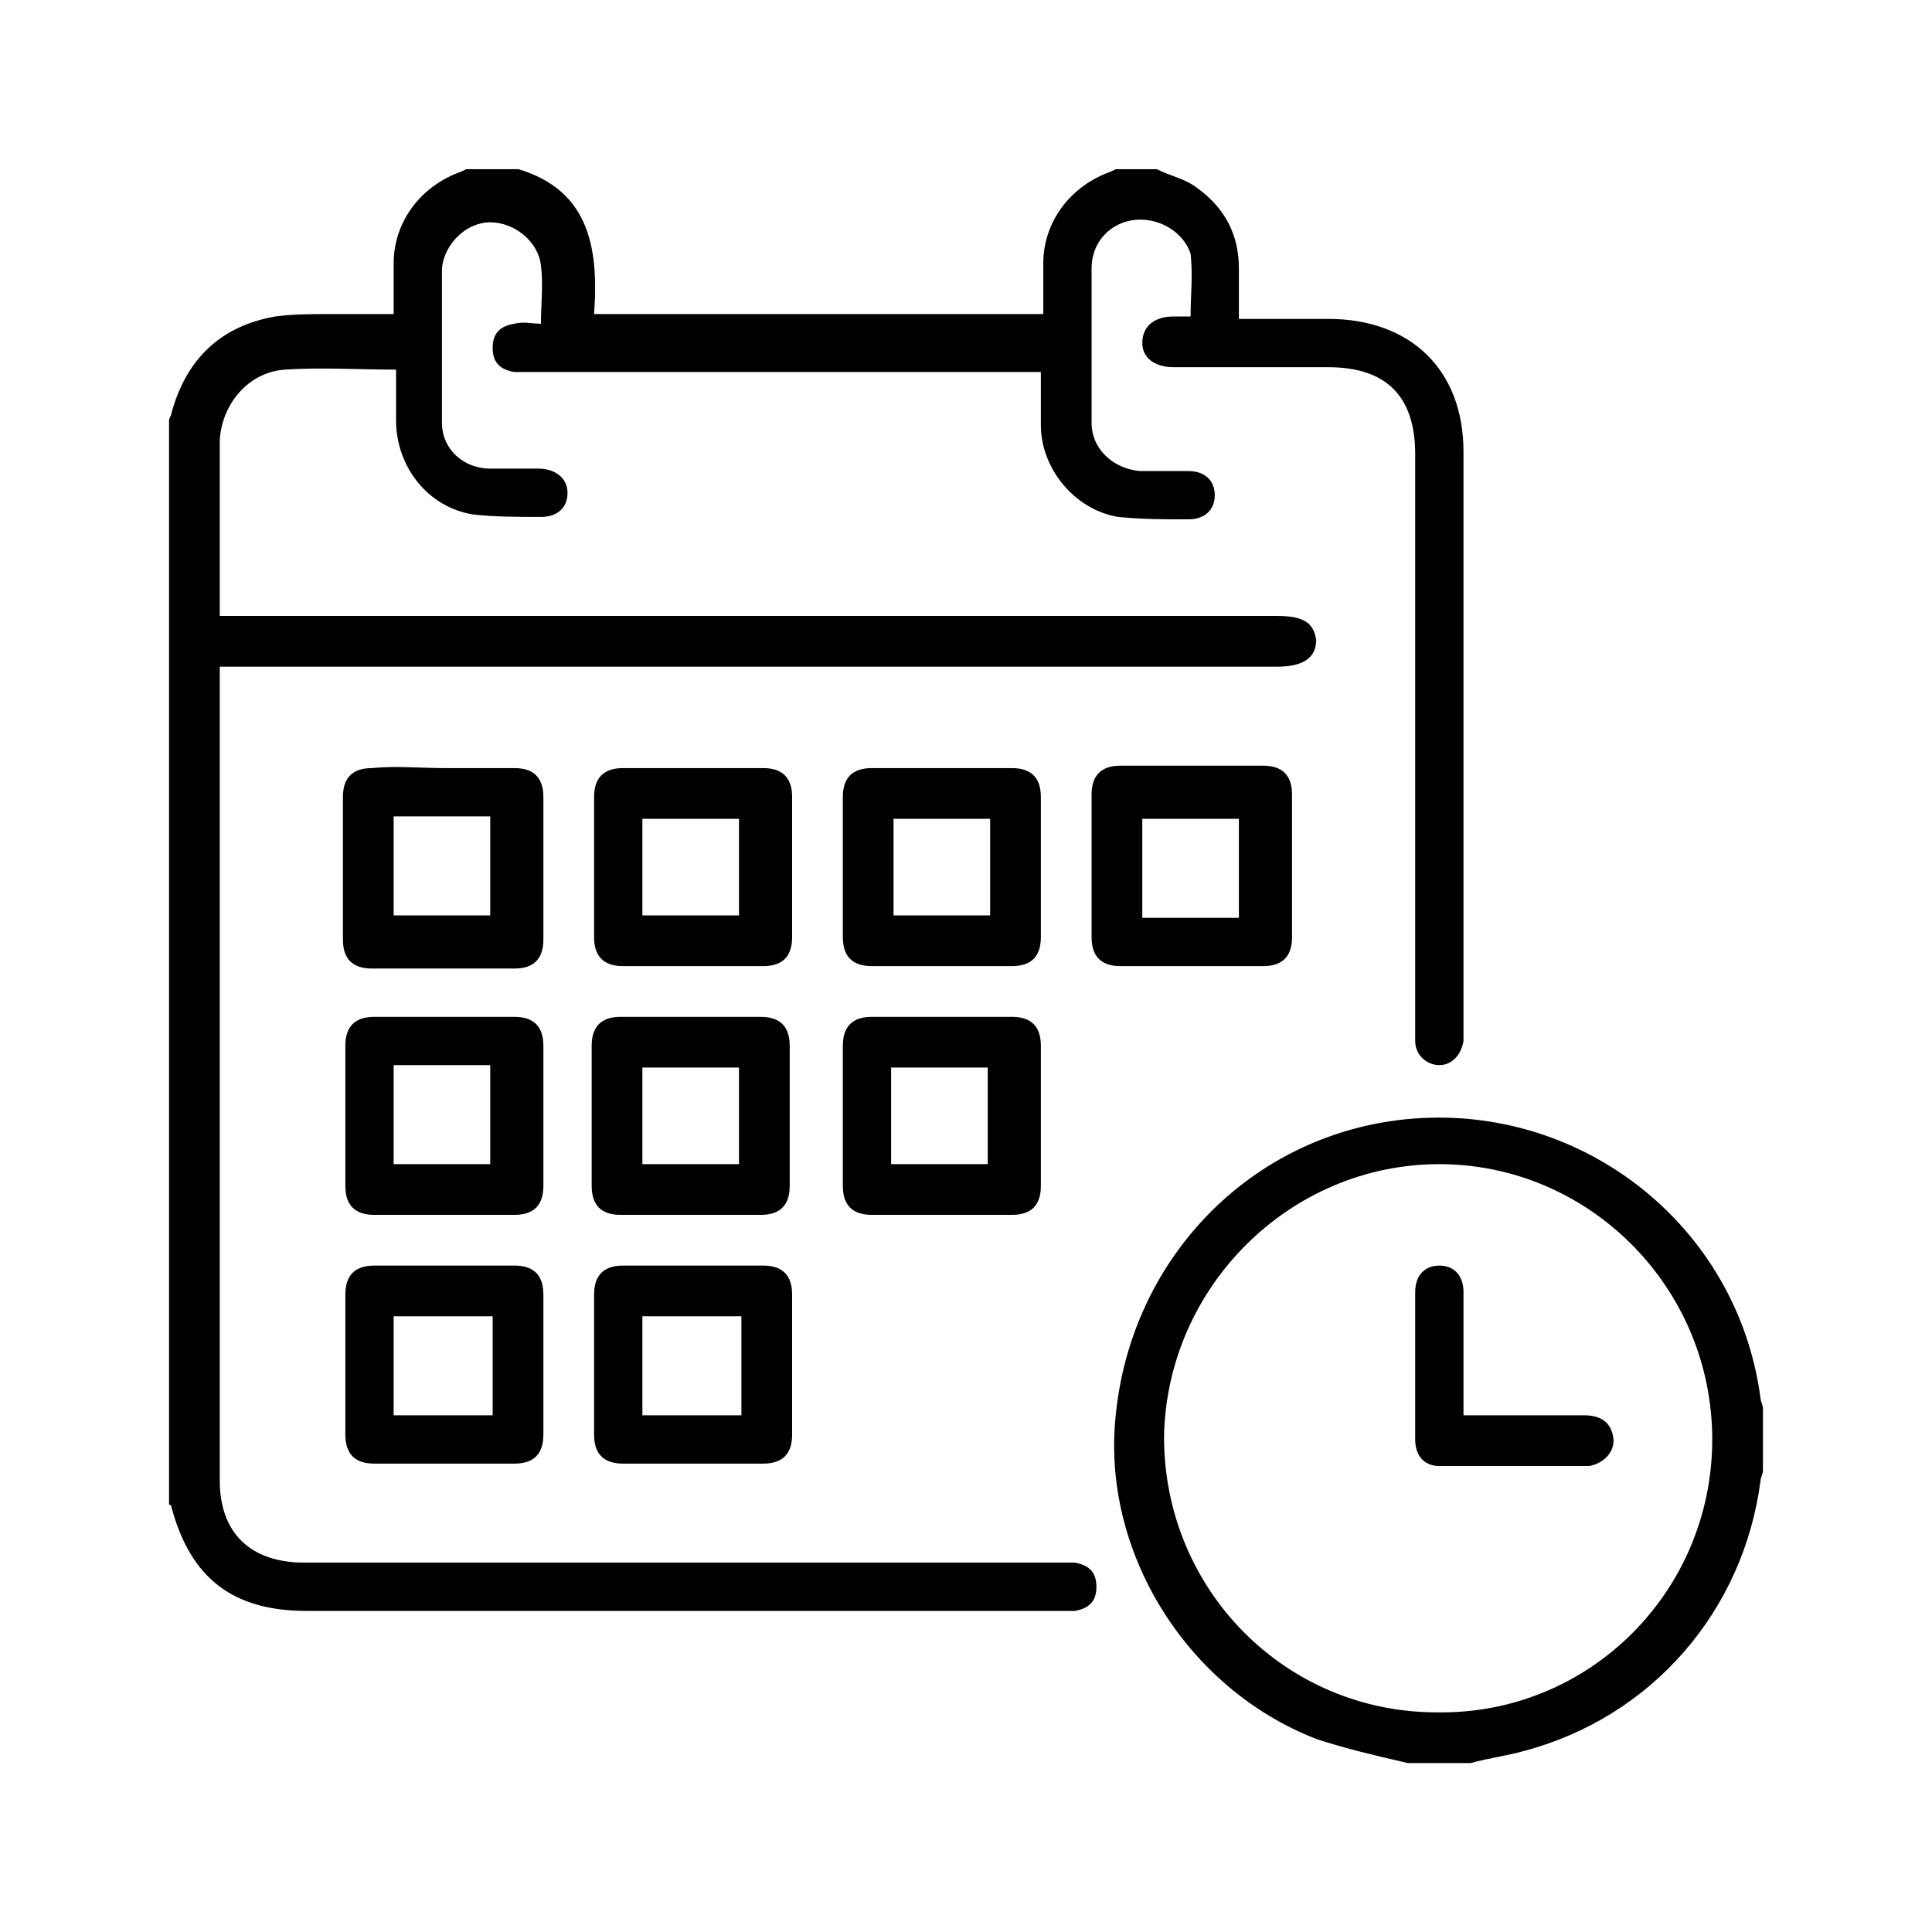
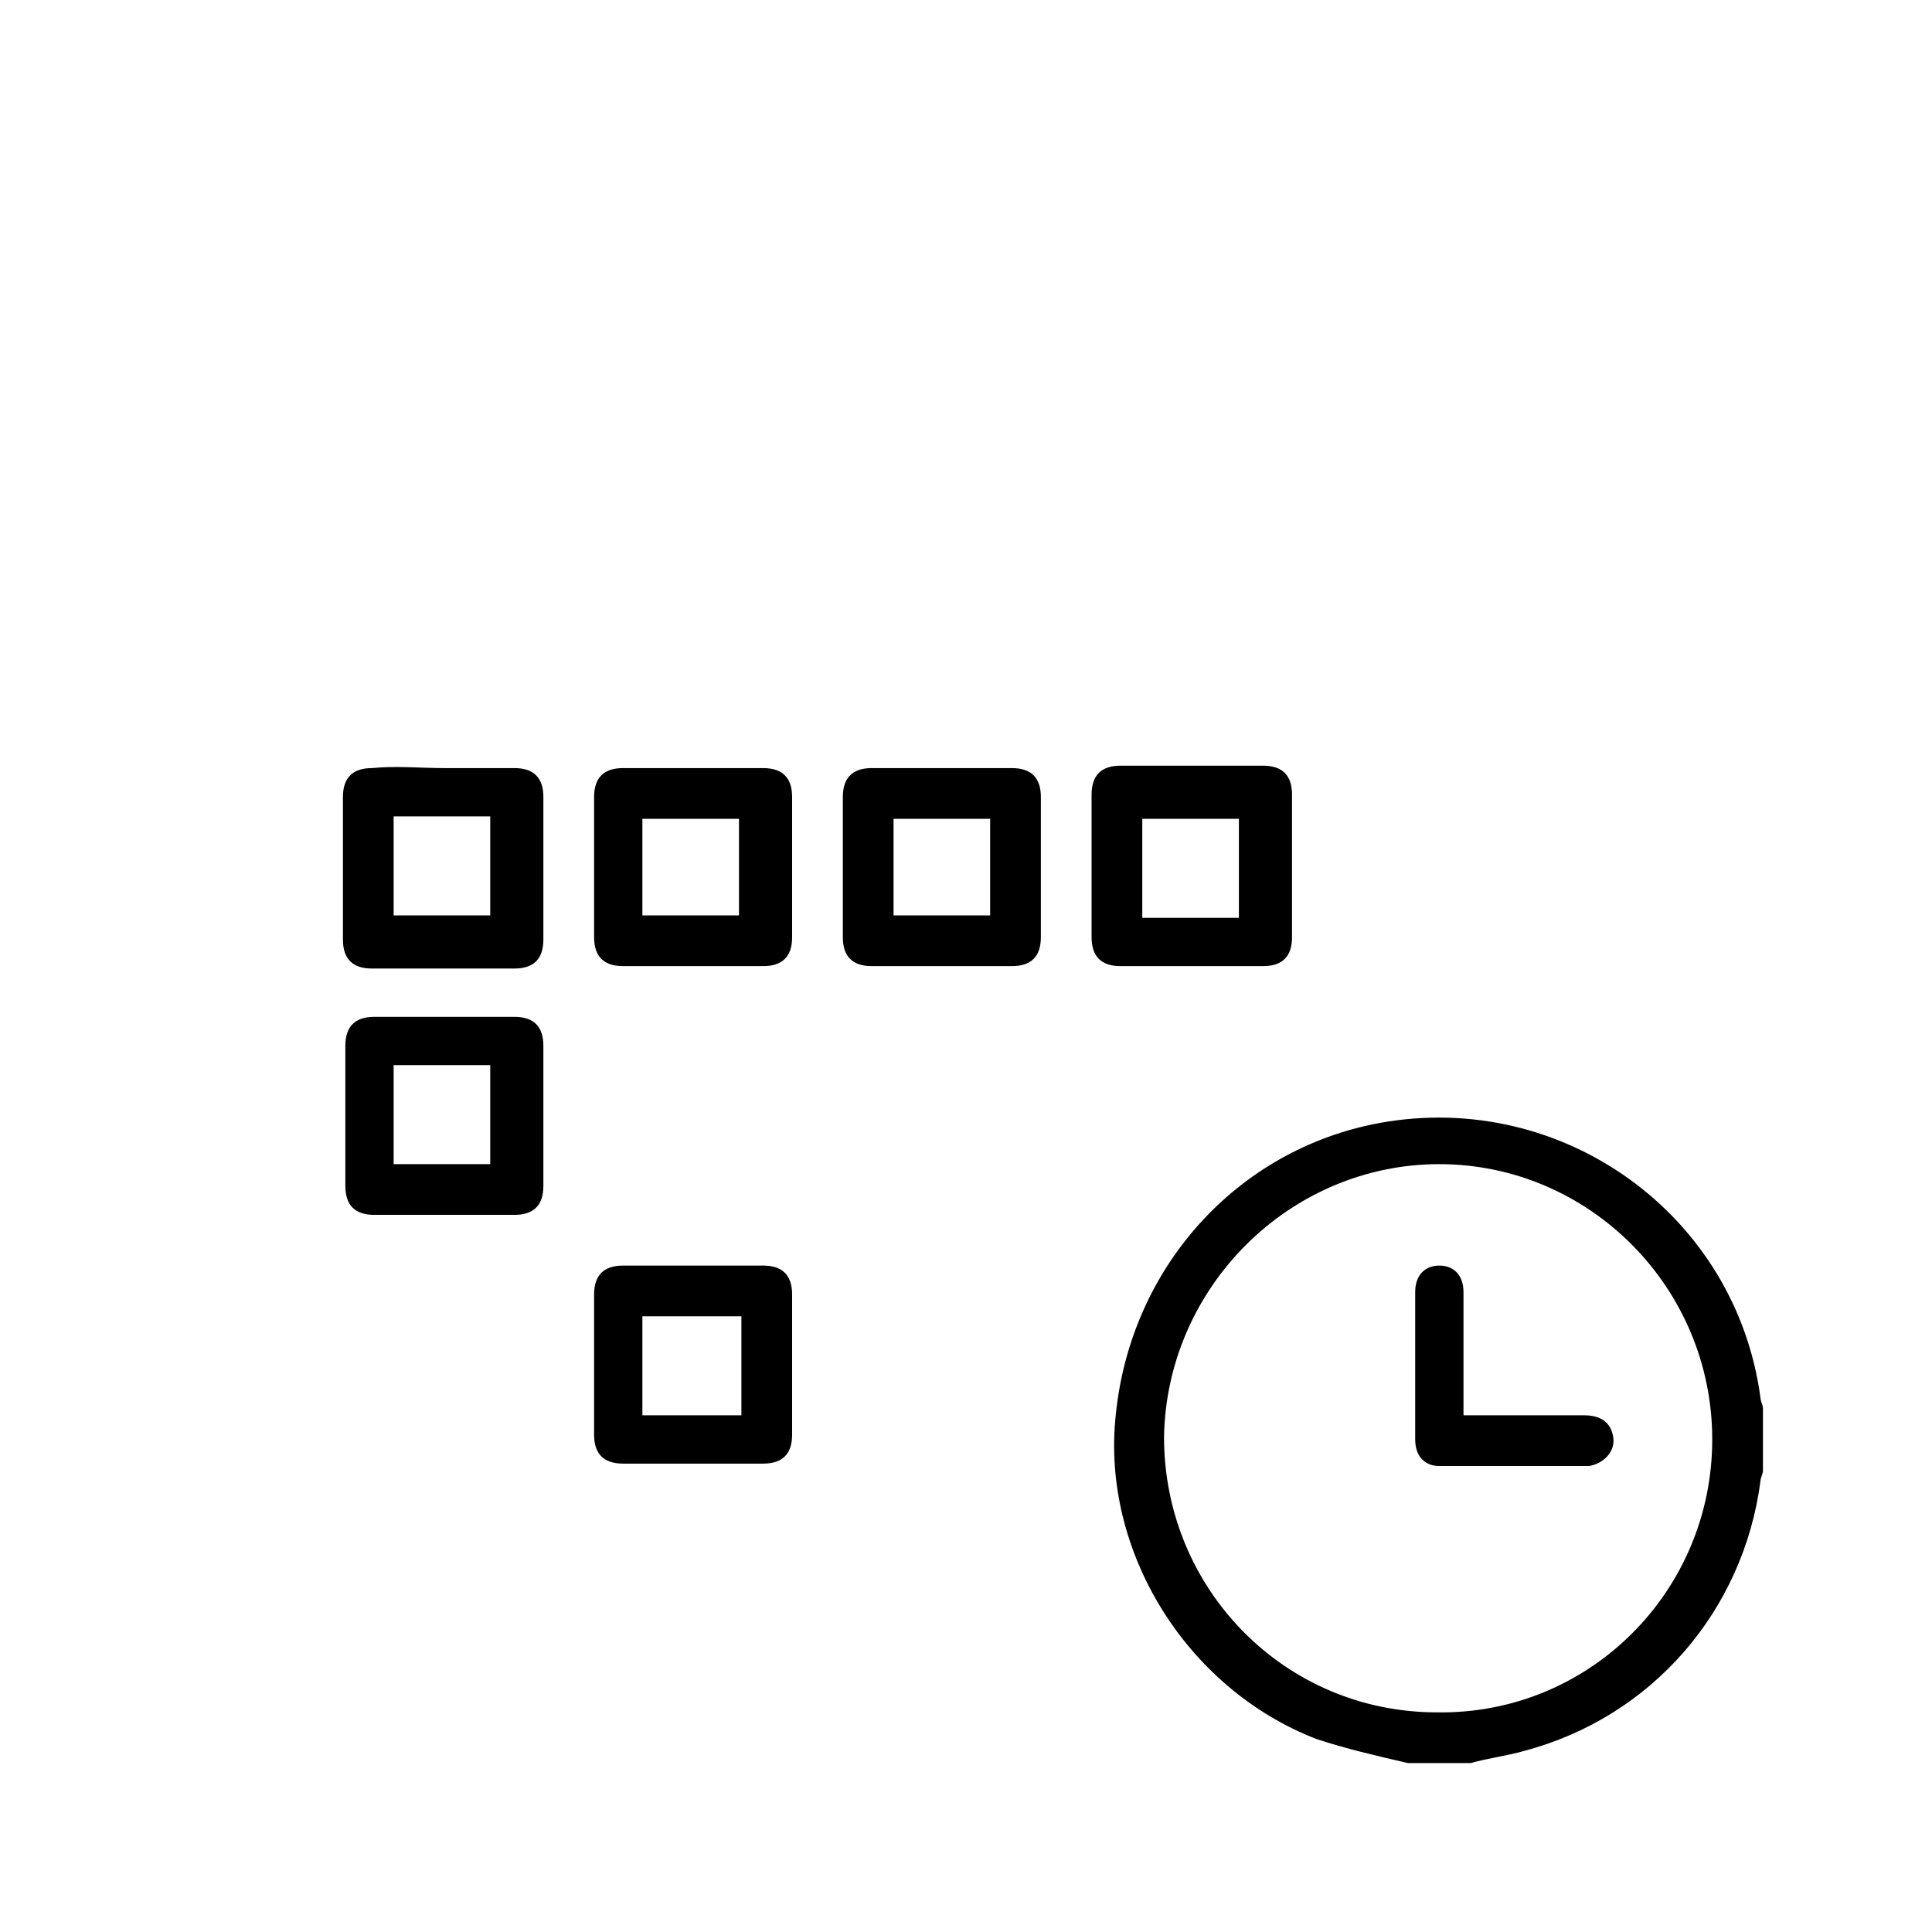
<svg xmlns="http://www.w3.org/2000/svg" width="80" height="80" viewBox="0 0 80 80" fill="none">
  <g clip-path="url(#clip0_23_364)">
-     <path d="M47.9 7.005C48.5 7.305 49.1 7.405 49.6 7.805C50.7 8.605 51.3 9.705 51.3 11.105C51.3 11.805 51.3 12.505 51.3 13.205C52.6 13.205 53.8 13.205 55 13.205C58.4 13.205 60.6 15.305 60.6 18.705C60.6 26.705 60.6 34.605 60.6 42.605C60.6 42.805 60.6 42.905 60.6 43.105C60.5 43.705 60.1 44.105 59.6 44.105C59.1 44.105 58.6 43.705 58.6 43.105C58.6 42.905 58.6 42.705 58.6 42.505C58.6 34.605 58.6 26.705 58.6 18.805C58.6 16.405 57.4 15.205 55 15.205C52.9 15.205 50.7 15.205 48.6 15.205C47.8 15.205 47.3 14.805 47.3 14.205C47.3 13.505 47.8 13.105 48.6 13.105C48.8 13.105 49 13.105 49.3 13.105C49.3 12.205 49.4 11.405 49.3 10.505C49 9.605 48 9.005 47 9.105C46 9.205 45.2 10.005 45.2 11.105C45.2 13.205 45.2 15.405 45.2 17.505C45.2 18.605 46.1 19.405 47.2 19.505C47.9 19.505 48.5 19.505 49.2 19.505C49.9 19.505 50.3 19.905 50.3 20.505C50.3 21.105 49.9 21.505 49.2 21.505C48.2 21.505 47.3 21.505 46.3 21.405C44.5 21.105 43.1 19.405 43.1 17.605C43.1 16.905 43.1 16.205 43.1 15.405C42.8 15.405 42.6 15.405 42.3 15.405C35.5 15.405 28.7 15.405 21.9 15.405C21.7 15.405 21.5 15.405 21.3 15.405C20.7 15.305 20.4 15.005 20.4 14.405C20.4 13.805 20.7 13.505 21.3 13.405C21.7 13.305 22 13.405 22.4 13.405C22.4 12.605 22.5 11.805 22.4 11.005C22.3 10.005 21.3 9.205 20.3 9.205C19.3 9.205 18.4 10.105 18.3 11.105C18.3 13.205 18.3 15.405 18.3 17.505C18.3 18.605 19.2 19.405 20.3 19.405C21 19.405 21.6 19.405 22.3 19.405C23 19.405 23.5 19.805 23.5 20.405C23.5 21.005 23.1 21.405 22.4 21.405C21.5 21.405 20.5 21.405 19.6 21.305C17.7 21.005 16.4 19.305 16.4 17.405C16.4 16.705 16.4 16.005 16.4 15.305C14.8 15.305 13.3 15.205 11.8 15.305C10.3 15.405 9.2 16.705 9.1 18.205C9.1 20.505 9.1 22.905 9.1 25.205C9.1 25.305 9.1 25.405 9.1 25.505C9.4 25.505 9.6 25.505 9.9 25.505C24.2 25.505 38.6 25.505 52.9 25.505C54 25.505 54.4 25.805 54.5 26.505C54.5 27.205 54 27.605 52.9 27.605C38.6 27.605 24.3 27.605 10 27.605C9.7 27.605 9.4 27.605 9.1 27.605C9.1 27.905 9.1 28.105 9.1 28.305C9.1 39.305 9.1 50.305 9.1 61.305C9.1 63.505 10.4 64.705 12.6 64.705C23 64.705 33.4 64.705 43.9 64.705C44.1 64.705 44.3 64.705 44.5 64.705C45.1 64.805 45.4 65.105 45.4 65.705C45.4 66.305 45.1 66.605 44.5 66.705C44.3 66.705 44 66.705 43.8 66.705C33.4 66.705 23.1 66.705 12.7 66.705C9.7 66.705 7.9 65.405 7.1 62.405C7.1 62.405 7.1 62.305 7 62.305C7 47.305 7 32.405 7 17.405C7 17.305 7.1 17.205 7.1 17.105C7.7 14.905 9.1 13.505 11.4 13.105C12.1 13.005 12.9 13.005 13.6 13.005C14.5 13.005 15.3 13.005 16.3 13.005C16.3 12.205 16.3 11.505 16.3 10.905C16.3 9.205 17.4 7.705 19.1 7.105C19.3 7.005 19.5 6.905 19.7 6.905C20.2 6.905 20.6 6.905 21.1 6.905C24.4 7.705 24.8 10.205 24.6 13.005C30.9 13.005 37 13.005 43.2 13.005C43.2 12.305 43.2 11.605 43.2 10.905C43.2 9.205 44.3 7.705 46 7.105C46.2 7.005 46.4 6.905 46.6 6.905C46.9 7.005 47.4 7.005 47.9 7.005Z" fill="black" />
    <path d="M58.3 73.005C57 72.705 55.7 72.405 54.5 72.005C49.1 69.905 45.6 64.205 46.2 58.605C46.8 52.505 51.2 47.605 57.1 46.505C64.7 45.105 71.9 50.305 72.9 57.905C72.9 58.005 73 58.205 73 58.305C73 59.205 73 60.005 73 60.905C73 61.005 72.9 61.205 72.9 61.305C72.2 66.705 68.4 71.105 63.1 72.505C62.4 72.705 61.6 72.805 60.9 73.005C60 73.005 59.2 73.005 58.3 73.005ZM70.9 59.605C70.9 53.305 65.8 48.205 59.6 48.205C53.4 48.205 48.3 53.305 48.2 59.505C48.2 65.805 53.2 70.905 59.5 70.905C65.8 71.005 70.9 65.905 70.9 59.605Z" fill="black" />
    <path d="M18.4 31.805C19.4 31.805 20.3 31.805 21.3 31.805C22.1 31.805 22.5 32.205 22.5 33.005C22.5 35.005 22.5 36.905 22.5 38.905C22.5 39.705 22.1 40.105 21.3 40.105C19.3 40.105 17.4 40.105 15.4 40.105C14.6 40.105 14.2 39.705 14.2 38.905C14.2 36.905 14.2 35.005 14.2 33.005C14.2 32.205 14.6 31.805 15.4 31.805C16.4 31.705 17.4 31.805 18.4 31.805ZM16.3 33.805C16.3 35.205 16.3 36.505 16.3 37.905C17.7 37.905 19 37.905 20.3 37.905C20.3 36.505 20.3 35.205 20.3 33.805C19 33.805 17.7 33.805 16.3 33.805Z" fill="black" />
    <path d="M32.8 35.905C32.8 36.905 32.8 37.805 32.8 38.805C32.8 39.605 32.4 40.005 31.6 40.005C29.7 40.005 27.7 40.005 25.8 40.005C25 40.005 24.6 39.605 24.6 38.805C24.6 36.905 24.6 34.905 24.6 33.005C24.6 32.205 25 31.805 25.8 31.805C27.7 31.805 29.7 31.805 31.6 31.805C32.4 31.805 32.8 32.205 32.8 33.005C32.8 33.905 32.8 34.905 32.8 35.905ZM26.6 37.905C28 37.905 29.3 37.905 30.6 37.905C30.6 36.505 30.6 35.205 30.6 33.905C29.2 33.905 27.9 33.905 26.6 33.905C26.6 35.205 26.6 36.505 26.6 37.905Z" fill="black" />
    <path d="M43.1 35.905C43.1 36.905 43.1 37.805 43.1 38.805C43.1 39.605 42.7 40.005 41.9 40.005C40 40.005 38 40.005 36.1 40.005C35.3 40.005 34.9 39.605 34.9 38.805C34.9 36.905 34.9 34.905 34.9 33.005C34.9 32.205 35.3 31.805 36.1 31.805C38 31.805 40 31.805 41.9 31.805C42.7 31.805 43.1 32.205 43.1 33.005C43.1 33.905 43.1 34.905 43.1 35.905ZM41 37.905C41 36.505 41 35.205 41 33.905C39.6 33.905 38.3 33.905 37 33.905C37 35.305 37 36.605 37 37.905C38.3 37.905 39.6 37.905 41 37.905Z" fill="black" />
    <path d="M49.3 40.005C48.3 40.005 47.4 40.005 46.4 40.005C45.6 40.005 45.2 39.605 45.2 38.805C45.2 36.805 45.2 34.905 45.2 32.905C45.2 32.105 45.6 31.705 46.4 31.705C48.4 31.705 50.3 31.705 52.3 31.705C53.1 31.705 53.5 32.105 53.5 32.905C53.5 34.905 53.5 36.805 53.5 38.805C53.5 39.605 53.1 40.005 52.3 40.005C51.2 40.005 50.2 40.005 49.3 40.005ZM51.3 33.905C49.9 33.905 48.6 33.905 47.3 33.905C47.3 35.305 47.3 36.605 47.3 38.005C48.7 38.005 50 38.005 51.3 38.005C51.3 36.605 51.3 35.205 51.3 33.905Z" fill="black" />
    <path d="M22.5 46.205C22.5 47.205 22.5 48.105 22.5 49.105C22.5 49.905 22.1 50.305 21.3 50.305C19.4 50.305 17.4 50.305 15.5 50.305C14.7 50.305 14.3 49.905 14.3 49.105C14.3 47.205 14.3 45.205 14.3 43.305C14.3 42.505 14.7 42.105 15.5 42.105C17.4 42.105 19.4 42.105 21.3 42.105C22.1 42.105 22.5 42.505 22.5 43.305C22.5 44.305 22.5 45.205 22.5 46.205ZM16.3 44.105C16.3 45.505 16.3 46.805 16.3 48.205C17.7 48.205 19 48.205 20.3 48.205C20.3 46.805 20.3 45.505 20.3 44.105C19 44.105 17.7 44.105 16.3 44.105Z" fill="black" />
-     <path d="M24.5 46.105C24.5 45.205 24.5 44.205 24.5 43.305C24.5 42.505 24.9 42.105 25.7 42.105C27.6 42.105 29.6 42.105 31.5 42.105C32.3 42.105 32.7 42.505 32.7 43.305C32.7 45.205 32.7 47.205 32.7 49.105C32.7 49.905 32.3 50.305 31.5 50.305C29.6 50.305 27.6 50.305 25.7 50.305C24.9 50.305 24.5 49.905 24.5 49.105C24.5 48.105 24.5 47.105 24.5 46.105ZM26.6 48.205C28 48.205 29.3 48.205 30.6 48.205C30.6 46.805 30.6 45.505 30.6 44.205C29.2 44.205 27.9 44.205 26.6 44.205C26.6 45.505 26.6 46.805 26.6 48.205Z" fill="black" />
-     <path d="M43.1 46.205C43.1 47.205 43.1 48.105 43.1 49.105C43.1 49.905 42.7 50.305 41.9 50.305C40 50.305 38 50.305 36.1 50.305C35.3 50.305 34.9 49.905 34.9 49.105C34.9 47.205 34.9 45.205 34.9 43.305C34.9 42.505 35.3 42.105 36.1 42.105C38 42.105 40 42.105 41.9 42.105C42.7 42.105 43.1 42.505 43.1 43.305C43.1 44.305 43.1 45.205 43.1 46.205ZM36.9 48.205C38.3 48.205 39.6 48.205 40.9 48.205C40.9 46.805 40.9 45.505 40.9 44.205C39.5 44.205 38.2 44.205 36.9 44.205C36.9 45.505 36.9 46.805 36.9 48.205Z" fill="black" />
-     <path d="M22.5 56.405C22.5 57.405 22.5 58.405 22.5 59.405C22.5 60.205 22.1 60.605 21.3 60.605C19.4 60.605 17.4 60.605 15.5 60.605C14.7 60.605 14.3 60.205 14.3 59.405C14.3 57.505 14.3 55.505 14.3 53.605C14.3 52.805 14.7 52.405 15.5 52.405C17.4 52.405 19.4 52.405 21.3 52.405C22.1 52.405 22.5 52.805 22.5 53.605C22.5 54.505 22.5 55.505 22.5 56.405ZM16.3 54.505C16.3 55.905 16.3 57.205 16.3 58.605C17.7 58.605 19 58.605 20.4 58.605C20.4 57.205 20.4 55.905 20.4 54.505C19 54.505 17.7 54.505 16.3 54.505Z" fill="black" />
-     <path d="M28.7 52.405C29.7 52.405 30.6 52.405 31.6 52.405C32.4 52.405 32.8 52.805 32.8 53.605C32.8 55.505 32.8 57.505 32.8 59.405C32.8 60.205 32.4 60.605 31.6 60.605C29.7 60.605 27.7 60.605 25.8 60.605C25 60.605 24.6 60.205 24.6 59.405C24.6 57.505 24.6 55.505 24.6 53.605C24.6 52.805 25 52.405 25.8 52.405C26.7 52.405 27.7 52.405 28.7 52.405ZM30.7 54.505C29.3 54.505 28 54.505 26.6 54.505C26.6 55.905 26.6 57.205 26.6 58.605C28 58.605 29.3 58.605 30.7 58.605C30.7 57.205 30.7 55.805 30.7 54.505Z" fill="black" />
+     <path d="M28.7 52.405C29.7 52.405 30.6 52.405 31.6 52.405C32.4 52.405 32.8 52.805 32.8 53.605C32.8 55.505 32.8 57.505 32.8 59.405C32.8 60.205 32.4 60.605 31.6 60.605C29.7 60.605 27.7 60.605 25.8 60.605C25 60.605 24.6 60.205 24.6 59.405C24.6 57.505 24.6 55.505 24.6 53.605C24.6 52.805 25 52.405 25.8 52.405C26.7 52.405 27.7 52.405 28.7 52.405ZM30.7 54.505C29.3 54.505 28 54.505 26.6 54.505C26.6 55.905 26.6 57.205 26.6 58.605C28 58.605 29.3 58.605 30.7 58.605C30.7 57.205 30.7 55.805 30.7 54.505" fill="black" />
    <path d="M60.6 58.605C62.3 58.605 63.9 58.605 65.6 58.605C66.3 58.605 66.7 58.905 66.8 59.505C66.9 60.105 66.4 60.605 65.8 60.705C63.7 60.705 61.7 60.705 59.6 60.705C59 60.705 58.6 60.305 58.6 59.605C58.6 57.605 58.6 55.605 58.6 53.505C58.6 52.805 59 52.405 59.6 52.405C60.2 52.405 60.6 52.805 60.6 53.505C60.6 55.205 60.6 56.805 60.6 58.605Z" fill="black" />
  </g>
  <defs>
    <clipPath id="clip0_23_364">
      <rect width="66" height="66" fill="white" transform="translate(7 7.005)" />
    </clipPath>
  </defs>
</svg>